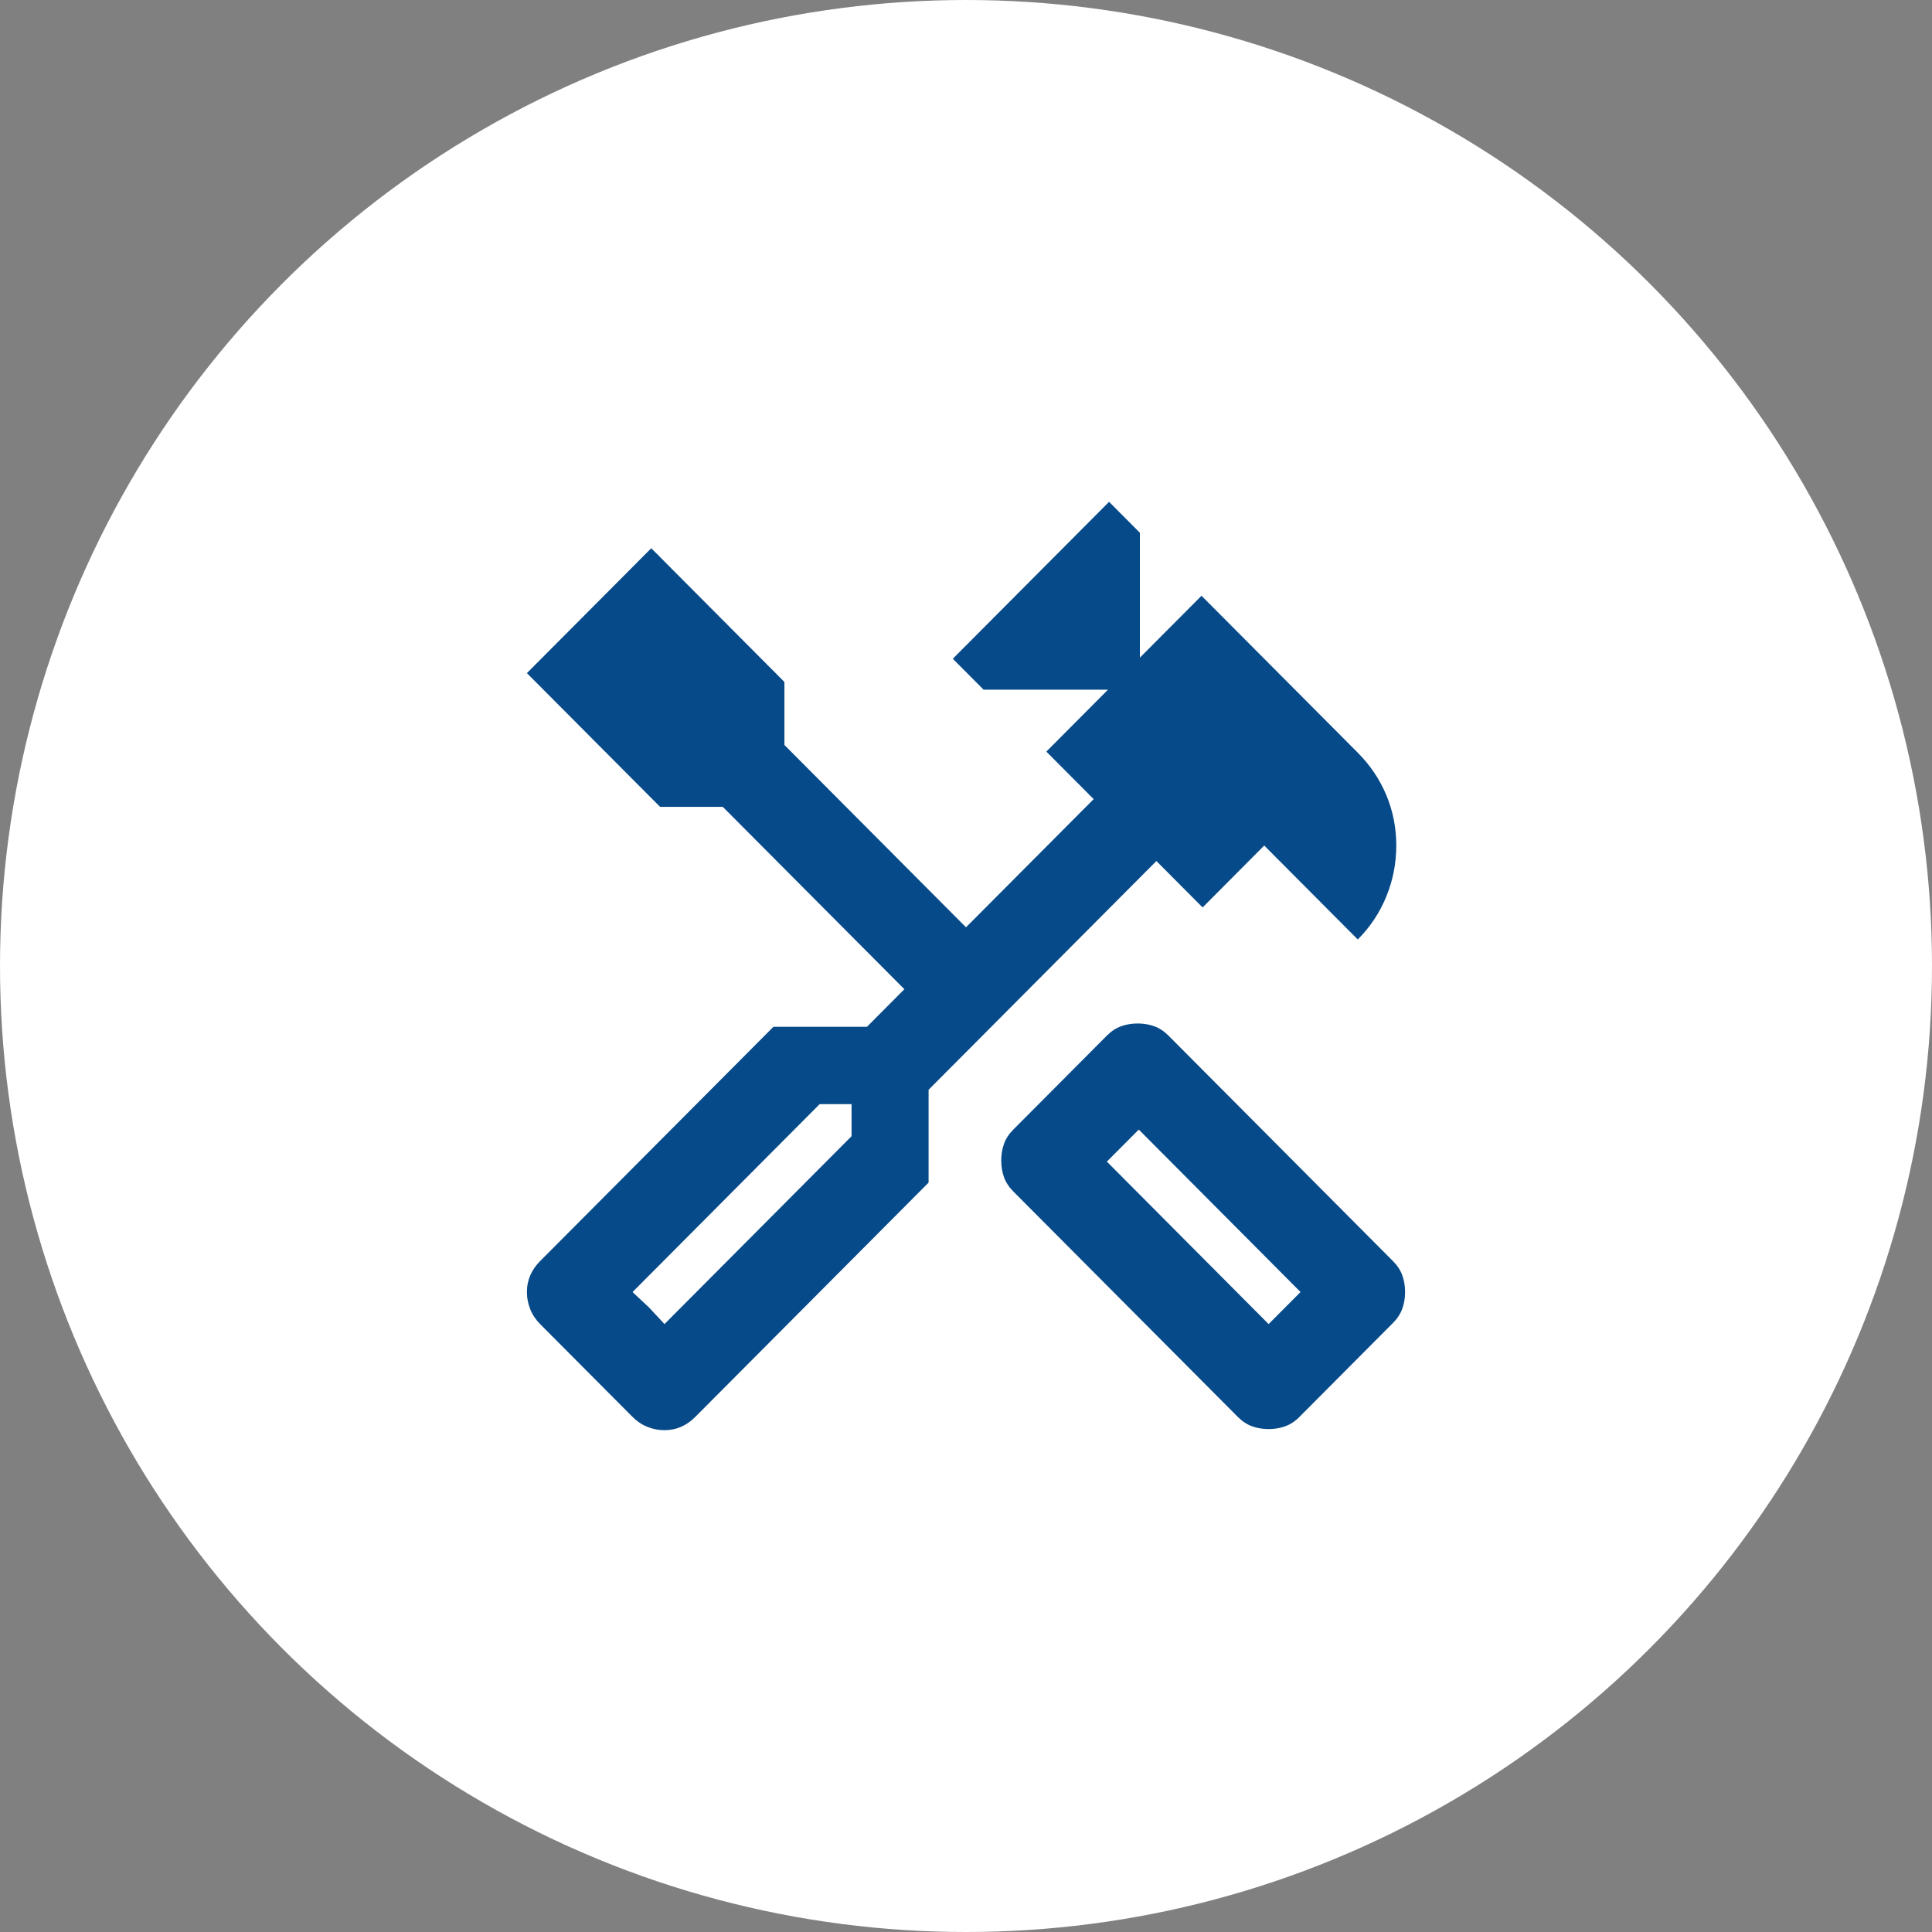
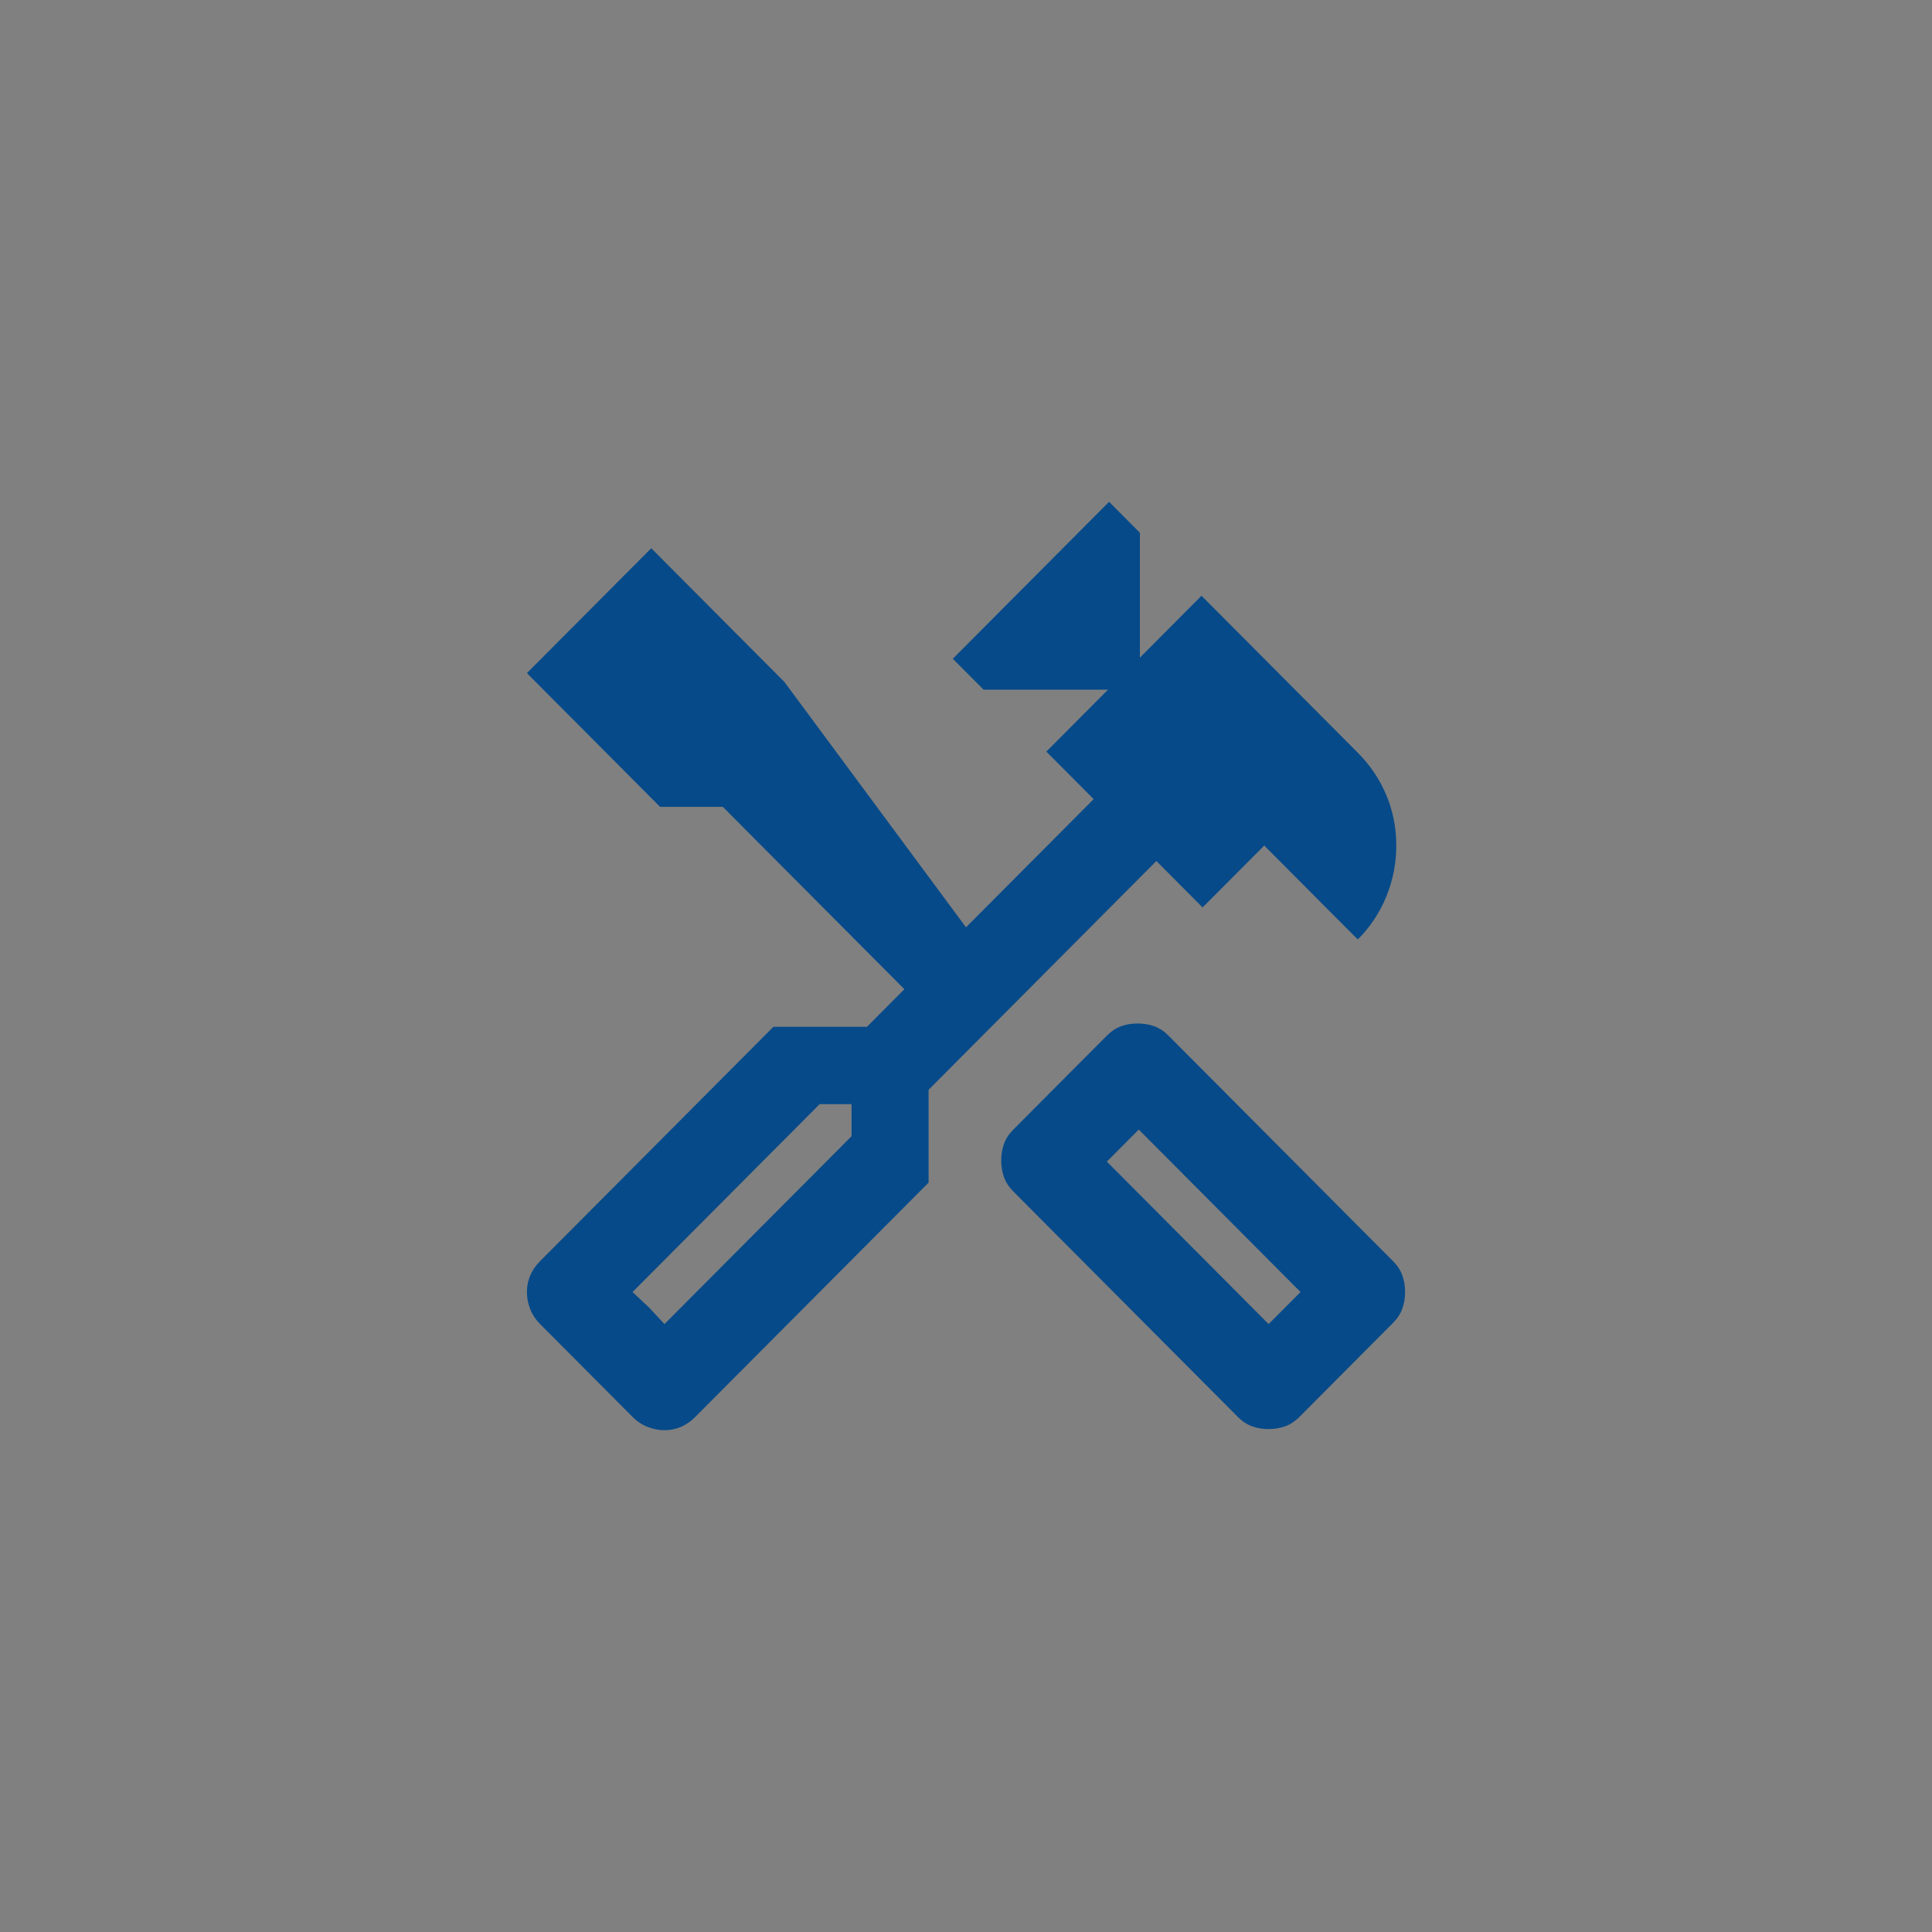
<svg xmlns="http://www.w3.org/2000/svg" width="77" height="77" viewBox="0 0 77 77" fill="none">
  <rect x="0" y="0" width="77" height="77" fill="#808080" stroke="none" />
-   <circle cx="38.5" cy="38.5" r="38.5" fill="white" />
-   <path d="M50.561 56.956C50.328 56.956 50.108 56.919 49.904 56.846C49.699 56.772 49.509 56.648 49.333 56.471L40.386 47.486C40.211 47.309 40.086 47.119 40.013 46.913C39.94 46.708 39.904 46.487 39.904 46.252C39.904 46.017 39.94 45.797 40.013 45.592C40.086 45.386 40.211 45.195 40.386 45.019L44.114 41.275C44.289 41.099 44.48 40.974 44.684 40.901C44.889 40.827 45.108 40.791 45.342 40.791C45.576 40.791 45.795 40.827 46 40.901C46.205 40.974 46.395 41.099 46.57 41.275L55.517 50.261C55.693 50.437 55.817 50.628 55.89 50.833C55.964 51.039 56 51.259 56 51.494C56 51.729 55.964 51.949 55.89 52.155C55.817 52.36 55.693 52.551 55.517 52.727L51.789 56.471C51.614 56.648 51.424 56.772 51.219 56.846C51.015 56.919 50.795 56.956 50.561 56.956ZM50.561 52.771L51.833 51.494L45.386 45.019L44.114 46.296L50.561 52.771ZM26.483 57C26.248 57 26.022 56.956 25.803 56.868C25.583 56.78 25.386 56.648 25.21 56.471L21.526 52.771C21.351 52.595 21.219 52.397 21.132 52.177C21.044 51.956 21 51.729 21 51.494C21 51.259 21.044 51.039 21.132 50.833C21.219 50.628 21.351 50.437 21.526 50.261L30.825 40.923H34.553L36.044 39.425L28.807 32.157H26.307L21 26.827L25.956 21.85L31.263 27.18V29.691L38.5 36.958L43.588 31.849L41.702 29.955L44.158 27.488H39.202L37.974 26.255L44.202 20L45.43 21.233V26.211L47.886 23.744L54.114 29.999C54.611 30.498 54.991 31.063 55.254 31.695C55.517 32.326 55.649 32.994 55.649 33.699C55.649 34.404 55.517 35.079 55.254 35.725C54.991 36.371 54.611 36.944 54.114 37.443L50.386 33.699L47.93 36.166L46.088 34.316L37.009 43.433V47.133L27.71 56.471C27.535 56.648 27.345 56.78 27.14 56.868C26.936 56.956 26.716 57 26.483 57ZM26.483 52.771L33.939 45.283V44.006H32.667L25.21 51.494L26.483 52.771ZM26.483 52.771L25.21 51.494L25.868 52.111L26.483 52.771Z" fill="#064A89" />
+   <path d="M50.561 56.956C50.328 56.956 50.108 56.919 49.904 56.846C49.699 56.772 49.509 56.648 49.333 56.471L40.386 47.486C40.211 47.309 40.086 47.119 40.013 46.913C39.94 46.708 39.904 46.487 39.904 46.252C39.904 46.017 39.94 45.797 40.013 45.592C40.086 45.386 40.211 45.195 40.386 45.019L44.114 41.275C44.289 41.099 44.48 40.974 44.684 40.901C44.889 40.827 45.108 40.791 45.342 40.791C45.576 40.791 45.795 40.827 46 40.901C46.205 40.974 46.395 41.099 46.57 41.275L55.517 50.261C55.693 50.437 55.817 50.628 55.89 50.833C55.964 51.039 56 51.259 56 51.494C56 51.729 55.964 51.949 55.89 52.155C55.817 52.36 55.693 52.551 55.517 52.727L51.789 56.471C51.614 56.648 51.424 56.772 51.219 56.846C51.015 56.919 50.795 56.956 50.561 56.956ZM50.561 52.771L51.833 51.494L45.386 45.019L44.114 46.296L50.561 52.771ZM26.483 57C26.248 57 26.022 56.956 25.803 56.868C25.583 56.78 25.386 56.648 25.21 56.471L21.526 52.771C21.351 52.595 21.219 52.397 21.132 52.177C21.044 51.956 21 51.729 21 51.494C21 51.259 21.044 51.039 21.132 50.833C21.219 50.628 21.351 50.437 21.526 50.261L30.825 40.923H34.553L36.044 39.425L28.807 32.157H26.307L21 26.827L25.956 21.85L31.263 27.18L38.5 36.958L43.588 31.849L41.702 29.955L44.158 27.488H39.202L37.974 26.255L44.202 20L45.43 21.233V26.211L47.886 23.744L54.114 29.999C54.611 30.498 54.991 31.063 55.254 31.695C55.517 32.326 55.649 32.994 55.649 33.699C55.649 34.404 55.517 35.079 55.254 35.725C54.991 36.371 54.611 36.944 54.114 37.443L50.386 33.699L47.93 36.166L46.088 34.316L37.009 43.433V47.133L27.71 56.471C27.535 56.648 27.345 56.78 27.14 56.868C26.936 56.956 26.716 57 26.483 57ZM26.483 52.771L33.939 45.283V44.006H32.667L25.21 51.494L26.483 52.771ZM26.483 52.771L25.21 51.494L25.868 52.111L26.483 52.771Z" fill="#064A89" />
</svg>